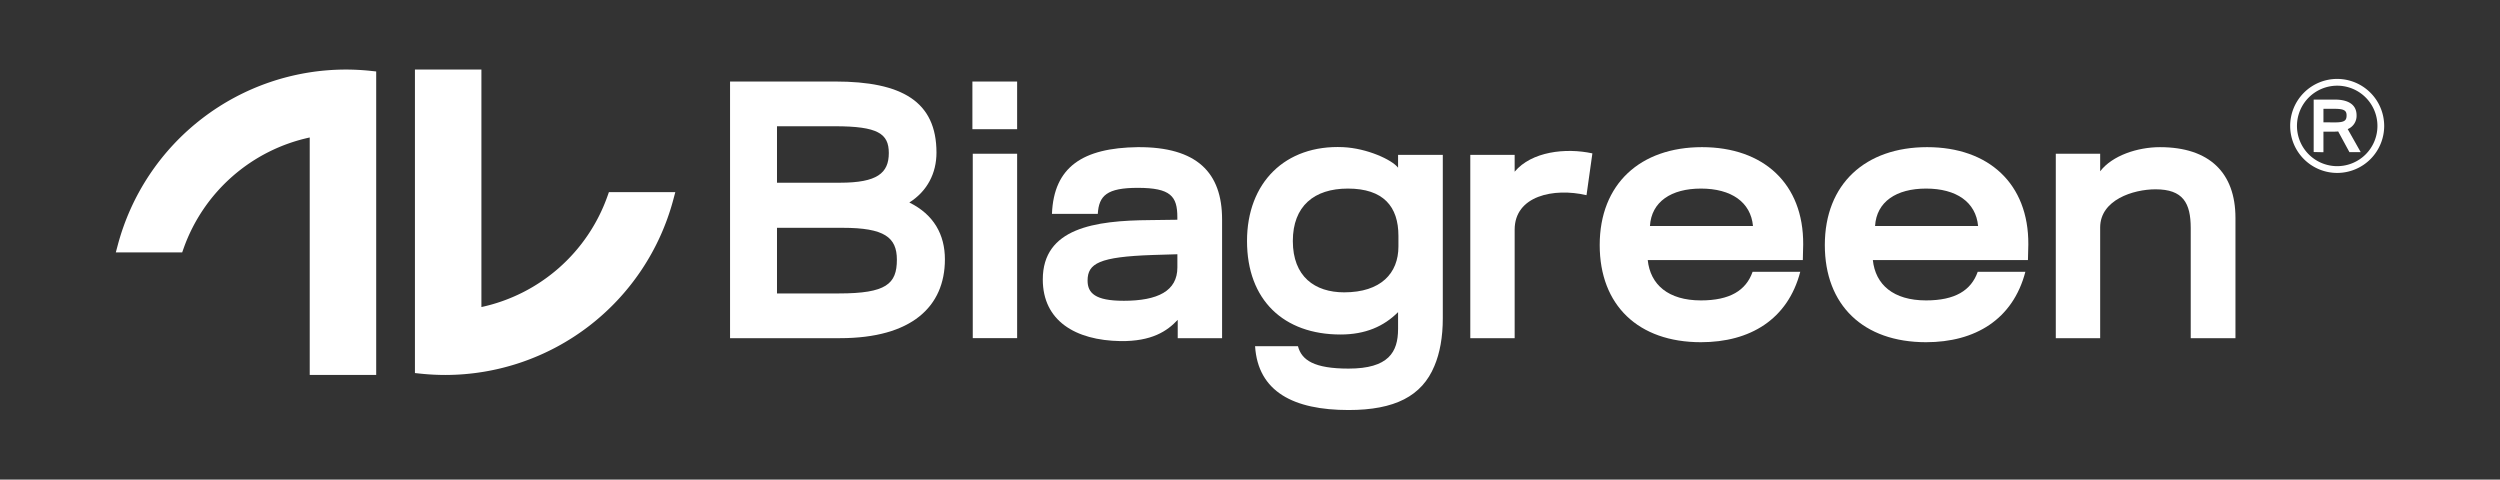
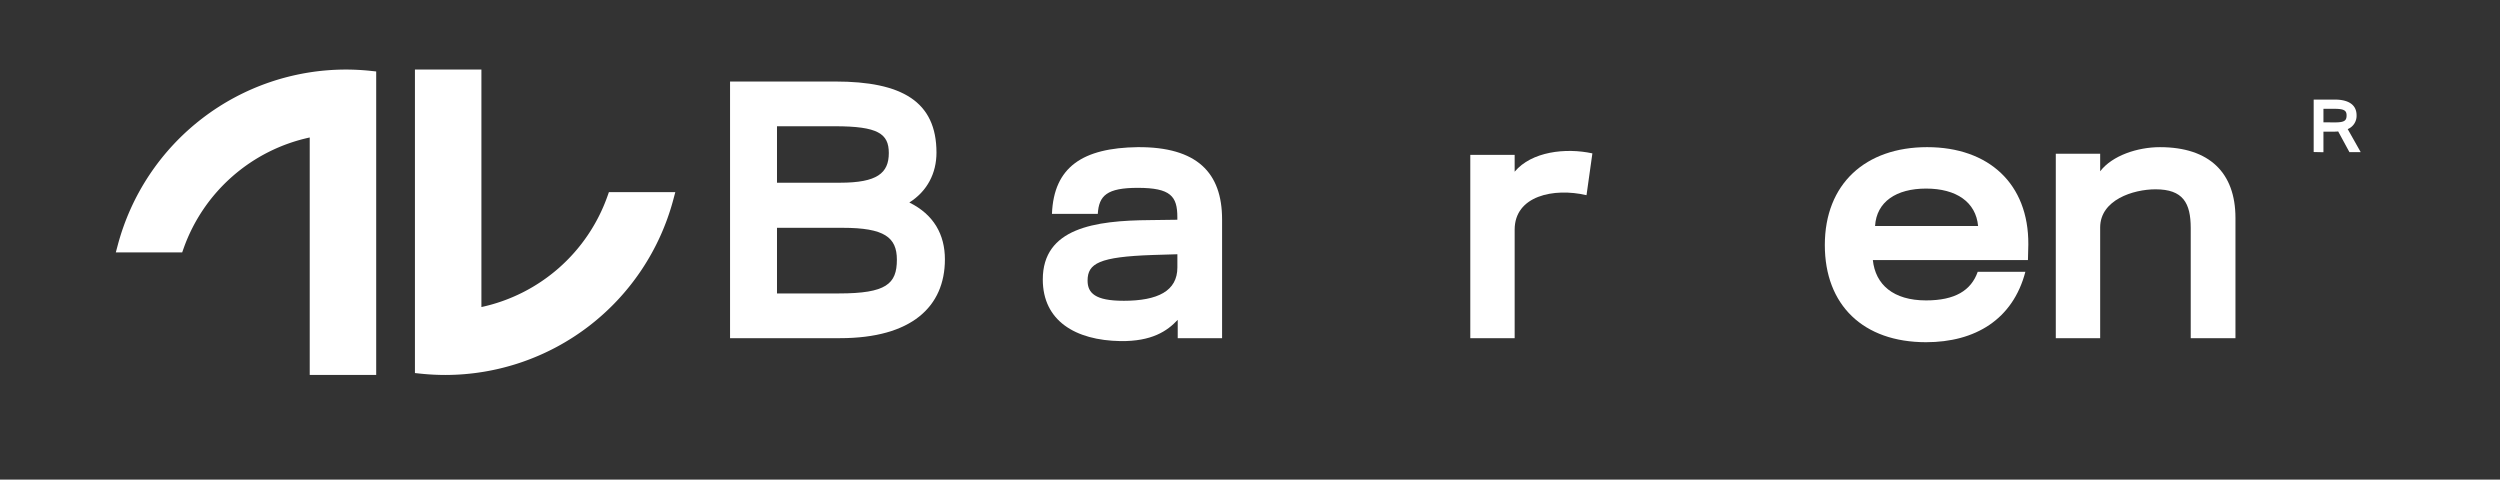
<svg xmlns="http://www.w3.org/2000/svg" id="Calque_1" data-name="Calque 1" viewBox="0 0 2278 437">
  <rect x="0" y="0" width="2278" height="437" fill="#333333" stroke="none" />
  <defs>
    <style>.cls-1{fill:#fff;}</style>
  </defs>
  <path class="cls-1" d="M665.22,74.28h95.89c60.47,0,92.21,18,92.21,64.81,0,18.71-8.35,35.08-24.73,45.44,22.39,11,32.41,29.4,32.41,51.78,0,43.1-30.4,71.83-95.55,71.83H665.22Zm100.23,92.21c33.75,0,44.44-8.69,44.44-27.06,0-17.71-10-24.39-49.12-24.39H708v51.45Zm-1,100.89c43.1,0,52.79-8.68,52.79-30.73,0-20.38-11.36-29.07-49.45-29.07H708v59.8Z" />
-   <path class="cls-1" d="M886.05,74.28h40.76v43.43H886.05Zm.33,65.81h40.43v168H886.38Z" />
  <path class="cls-1" d="M1036.72,134.08c54.13-.33,76.84,23.39,76.84,65.82V308.14h-40.42v-16.7c-9.69,10.36-23.72,19.71-52.12,19.37-41.43-.66-70.83-18.7-70.83-56.12,0-46.78,47.11-53.79,97.89-54.13l24.72-.33v-2.34c0-19-6-26.72-36.08-26.72-28.06,0-35.41,7-36.41,23.72H958.54C960.21,152.12,986.61,134.75,1036.72,134.08Zm-13,140c31.41,0,49.11-9,49.11-30.41v-12l-22.38.67C1001.64,234,991,240,991,255.69,991,267.05,998,274.07,1023.69,274.07Z" />
-   <path class="cls-1" d="M1223.81,134.08c21.72,1,44.43,11.36,50.11,18.71V141.1h40.76v149c0,17-2.67,31.74-7.68,43.44-11.36,27.39-36.09,40.08-78.18,40.08-50.12,0-82.52-16.7-85.19-58.13h39.08c3.35,12.7,14.71,20.38,46.11,20.38,36.41,0,45.1-15,45.1-36.08V284.42c-13,13-29.73,20.38-52.45,20.38-51.79,0-85.19-31.4-85.19-85.19C1136.28,166.49,1171,131.74,1223.81,134.08Zm50.44,90.54v-9.69c0-26.73-13.69-43.1-46.1-43.1-30.73,0-50.12,16-50.12,47.78,0,32.41,20,46.77,46.78,46.77C1258.22,266.38,1274.25,249,1274.25,224.62Z" />
  <path class="cls-1" d="M1339.73,141.1h40.42v15.36c15.37-18.37,46.44-22,70.83-16.7l-5.35,38.09c-30.07-7-65.48.67-65.48,31.4v98.89h-40.42Z" />
-   <path class="cls-1" d="M1550.87,134.08c56.12,0,92.54,33.41,92.2,88.54l-.33,14.36H1501.42c2.34,22.38,18.71,36.75,48.44,36.75,26.39,0,41.1-9,47.11-26.06h43.43c-11.36,43.44-45.77,64.15-90.54,64.15-57.13,0-92.21-33.74-92.21-88.53C1457.65,167.49,1494.74,134.08,1550.87,134.08Zm-1,37.75c-27.06,0-45.1,12-46.44,34.08h93.89C1595.3,184.2,1577.59,171.83,1549.86,171.83Z" />
  <path class="cls-1" d="M1756,134.08c56.13,0,92.54,33.41,92.21,88.54l-.34,14.36H1706.54c2.34,22.38,18.71,36.75,48.45,36.75,26.39,0,41.09-9,47.11-26.06h43.42c-11.35,43.44-45.76,64.15-90.53,64.15-57.13,0-92.21-33.74-92.21-88.53C1662.78,167.49,1699.86,134.08,1756,134.08Zm-1,37.75c-27.07,0-45.11,12-46.44,34.08h93.88C1800.43,184.2,1782.72,171.83,1755,171.83Z" />
  <path class="cls-1" d="M1873.24,140.09h40.43v16c11-14.37,34.08-22,54.46-22,45.1,0,68.82,23.39,68.82,64.48V308.14h-40.76V207.91c0-23-7-35.41-32.07-35.41-20.38,0-50.45,9.69-50.45,34.75V308.14h-40.43Z" />
  <path class="cls-1" d="M2108.22,138.52V90.74h19.3c10,0,19.79,3.15,19.79,14.38a13,13,0,0,1-8.08,12.52l11.85,21H2140.8l-10.26-18.89a26.52,26.52,0,0,1-3.15.2h-10.27v18.76Zm19.58-27c8.63,0,10.4-1.78,10.4-6.36,0-4.25-2-6-10.81-6h-10.27v12.32Z" />
-   <path class="cls-1" d="M2129.64,71.91a42.83,42.83,0,1,0,42.83,42.82A42.87,42.87,0,0,0,2129.64,71.91Zm0,6.17A36.66,36.66,0,1,1,2093,114.73,36.7,36.7,0,0,1,2129.64,78.08Z" />
  <path class="cls-1" d="M554.84,175.05l-1.34,3.78A157.11,157.11,0,0,1,438.66,279.78V63.38H378.09V339.93l5.08.54a218.85,218.85,0,0,0,22.62,1.2A215.27,215.27,0,0,0,613.44,182.2l1.91-7.15Z" />
  <path class="cls-1" d="M315.09,63.38A215.26,215.26,0,0,0,107.44,222.85L105.53,230H166l1.34-3.78A157.1,157.1,0,0,1,282.22,125.27v216.4h60.57V65.11l-5.08-.54A218.82,218.82,0,0,0,315.09,63.38Z" />
</svg>